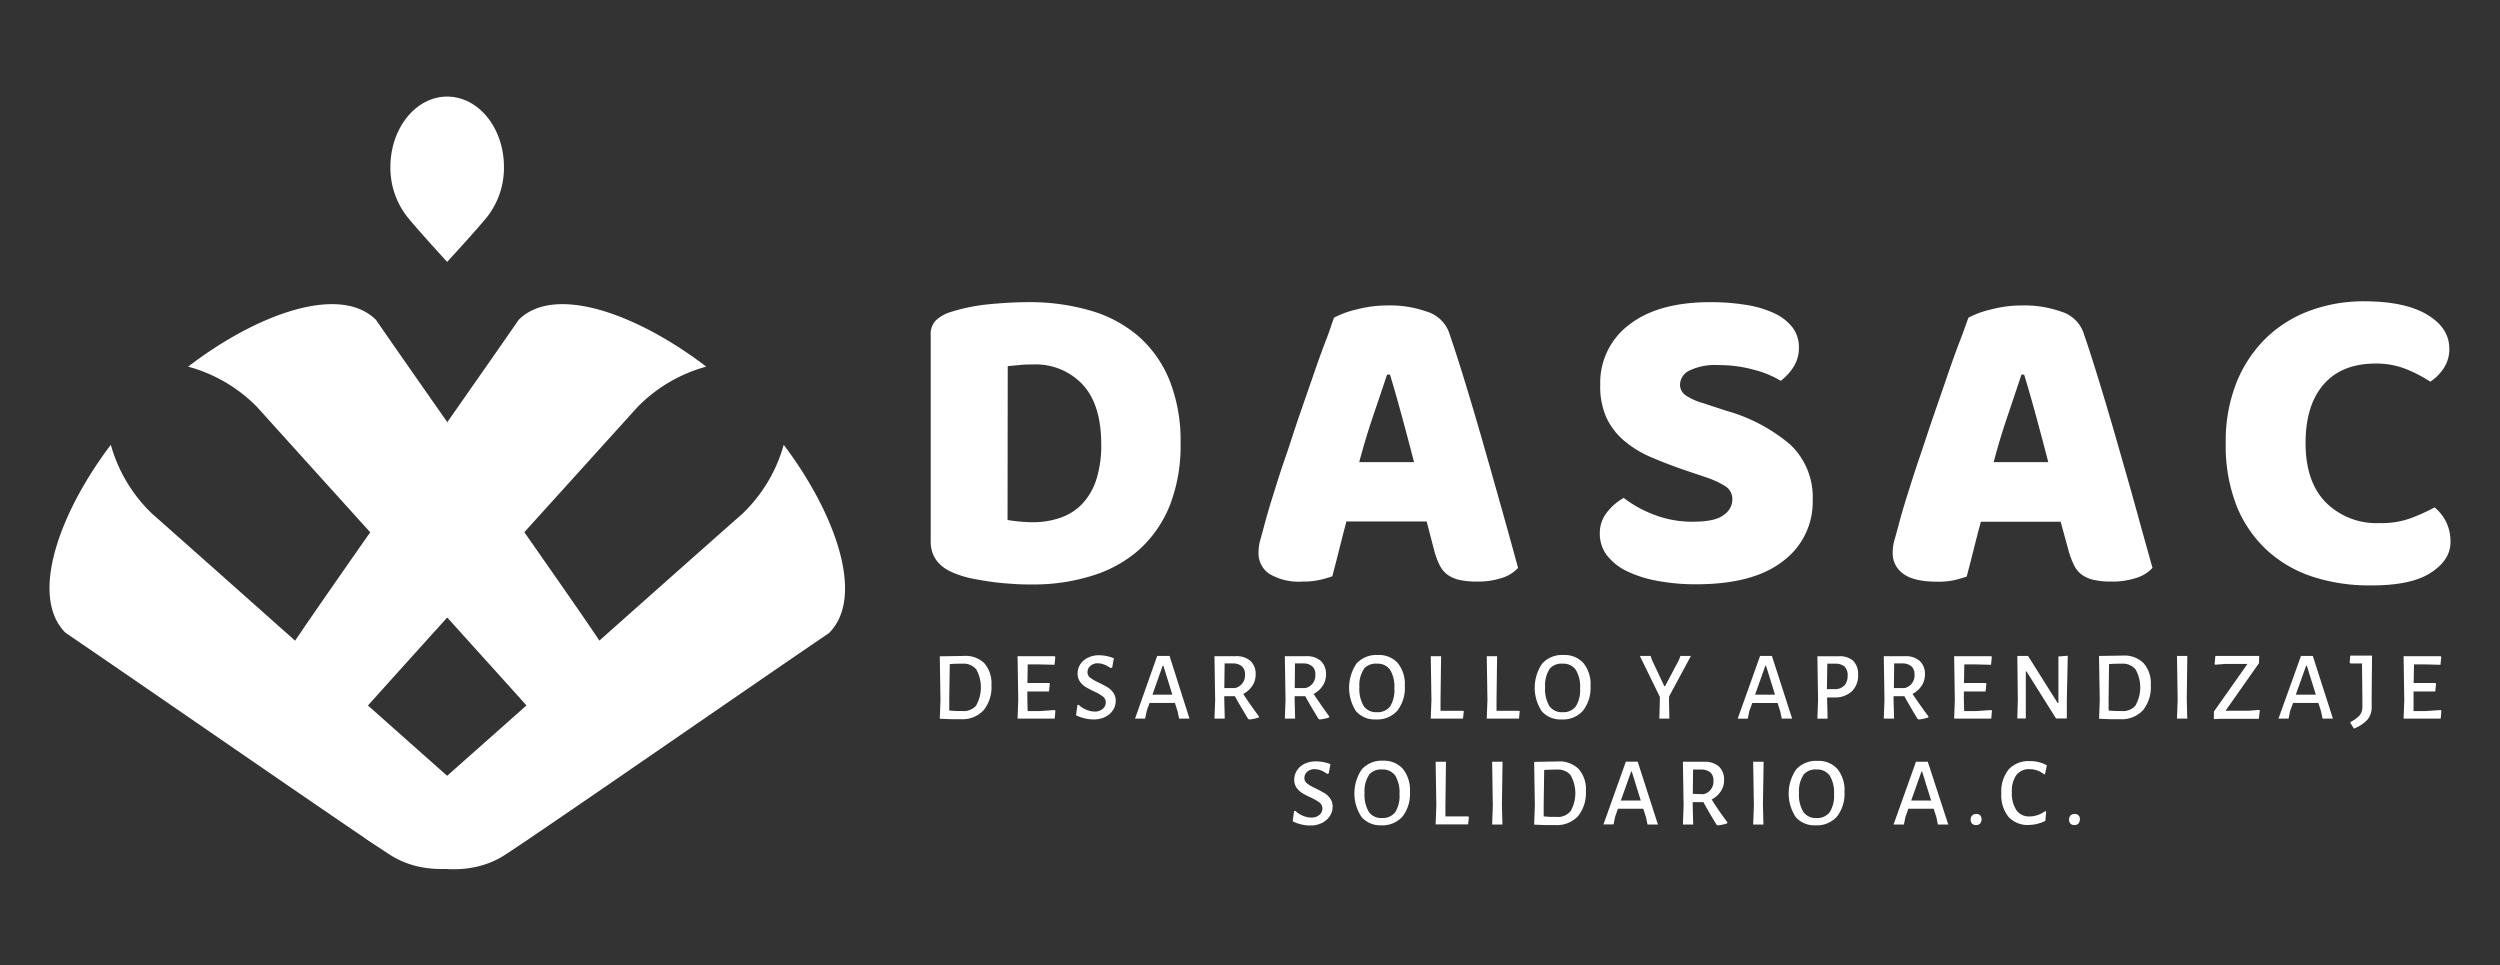
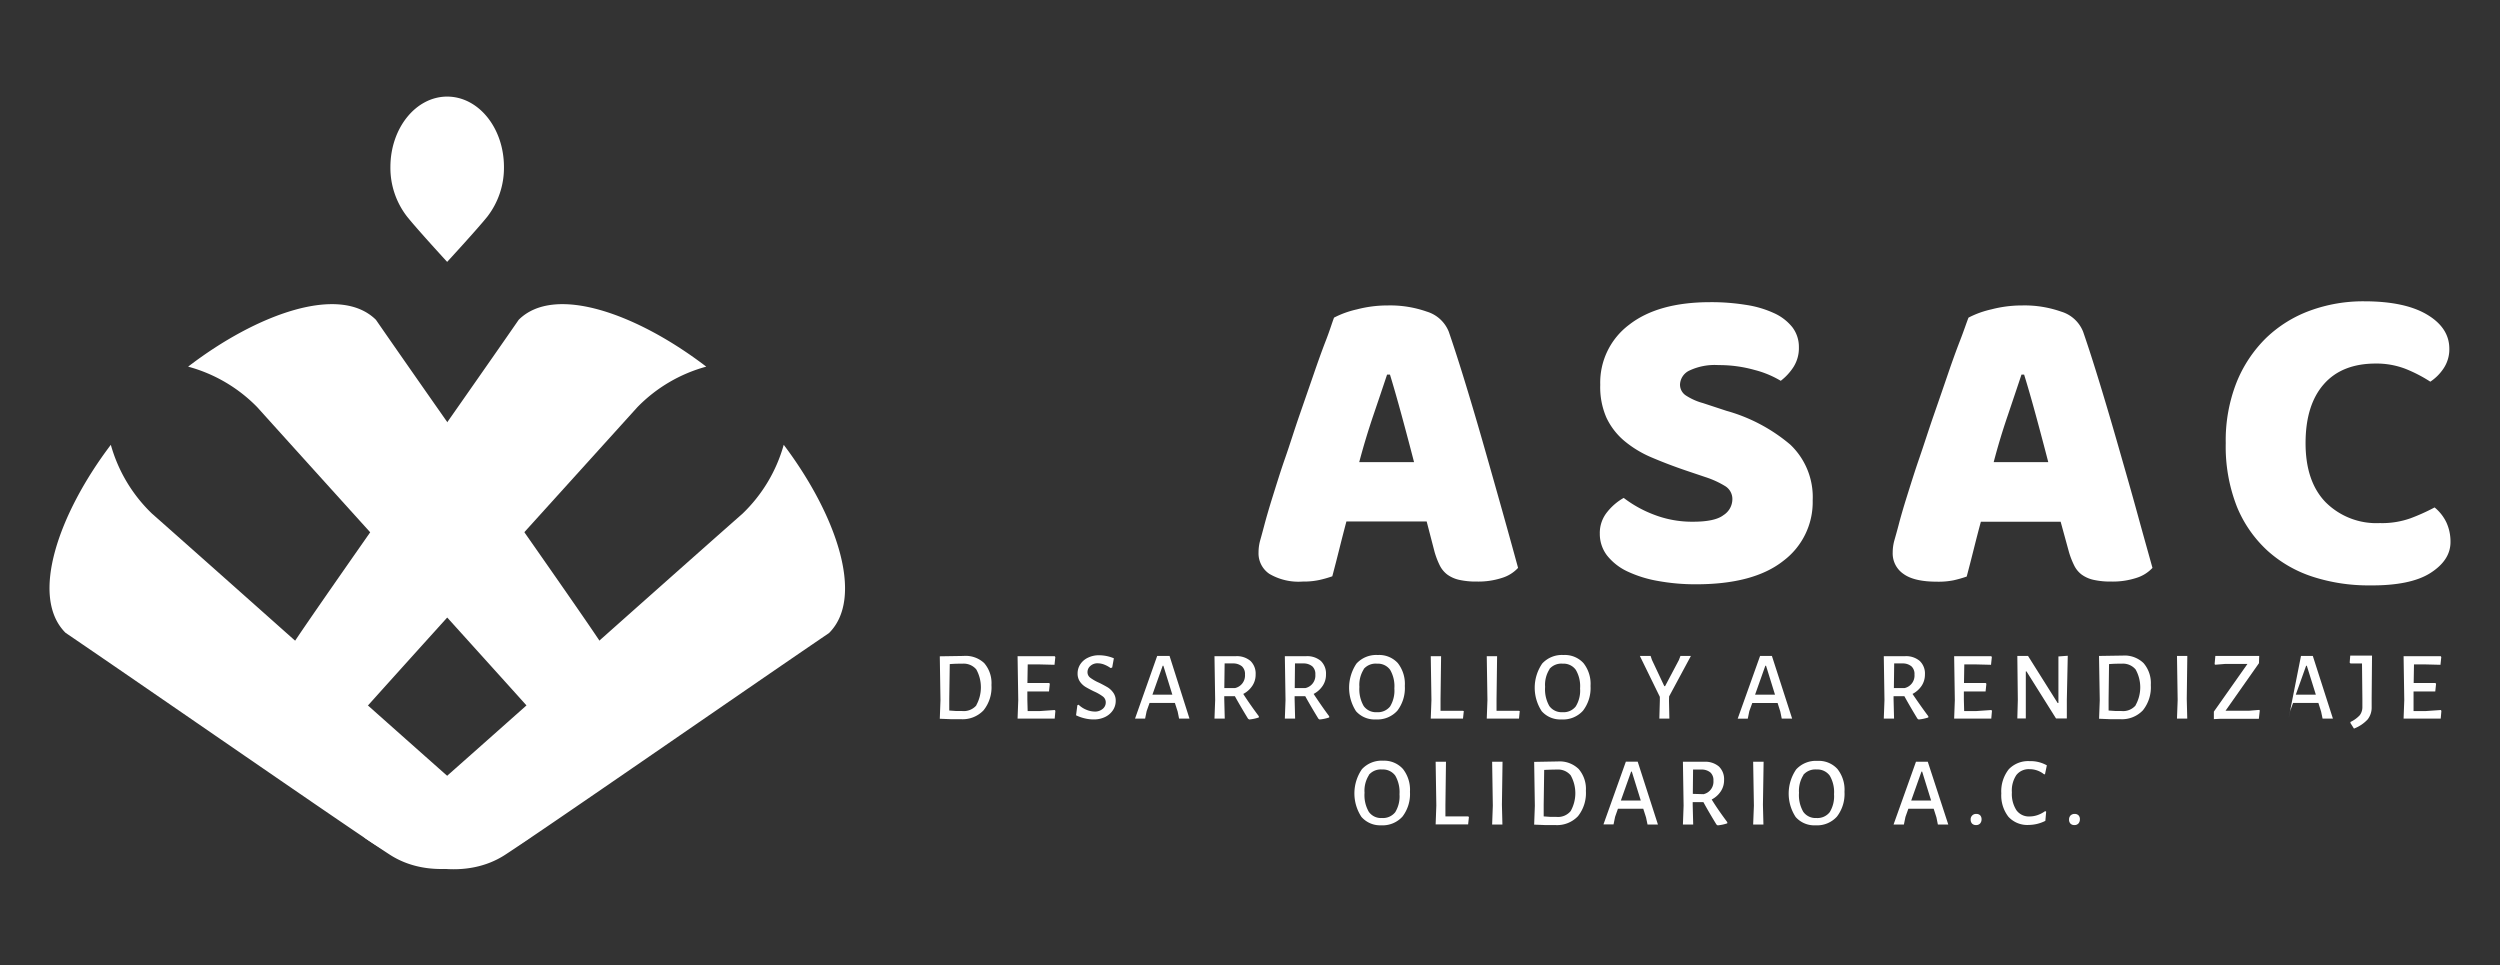
<svg xmlns="http://www.w3.org/2000/svg" id="Capa_1" data-name="Capa 1" viewBox="0 0 404 156">
  <rect x="0" y="0" width="404" height="156" fill="#333333" stroke="none" />
  <defs>
    <style>.cls-1{fill:#fff;}</style>
  </defs>
  <title>logoDASAC</title>
  <path class="cls-1" d="M77,129.54C70.63,124,38.71,95.5,24.56,83a24.59,24.59,0,0,1-6.65-11.12C9.48,83,4.75,96.44,10.59,102.26,24.75,111.89,56.5,133.92,63,138.12c6,3.88,14.78,2.83,22.74-2.83A34.89,34.89,0,0,1,77,129.54Z" />
  <path class="cls-1" d="M30.4,59.25A24.55,24.55,0,0,1,41.57,65.8c12.66,14.06,41.37,45.75,47,52.09a35.14,35.14,0,0,1,5.82,8.64c5.59-8,6.57-16.82,2.64-22.76-4.25-6.44-26.54-38-36.28-52.09C54.89,45.89,41.51,50.73,30.4,59.25Z" />
  <path class="cls-1" d="M67.51,129.54C73.9,124,105.82,95.5,120,83a24.59,24.59,0,0,0,6.65-11.12c8.43,11.18,13.16,24.6,7.32,30.42-14.16,9.63-45.91,31.66-52.38,35.86-6,3.88-14.78,2.83-22.74-2.83A34.89,34.89,0,0,0,67.51,129.54Z" />
  <path class="cls-1" d="M114.13,59.25A24.55,24.55,0,0,0,103,65.8C90.3,79.86,61.59,111.55,56,117.89a35.14,35.14,0,0,0-5.82,8.64c-5.59-8-6.57-16.82-2.64-22.76,4.25-6.44,26.54-38,36.28-52.09C89.64,45.89,103,50.73,114.13,59.25Z" />
  <path class="cls-1" d="M81.44,27a12.89,12.89,0,0,1-2.68,8c-1.66,2.07-6.5,7.32-6.5,7.32S67.44,37.08,65.78,35a12.84,12.84,0,0,1-2.69-8c0-6.29,4.11-11.39,9.17-11.39S81.44,20.67,81.44,27Z" />
-   <path class="cls-1" d="M166.82,94.45c-.81,0-1.74,0-2.78-.07s-2.13-.14-3.25-.28-2.24-.33-3.36-.54a16.51,16.51,0,0,1-3.1-.89q-3.93-1.5-3.93-5.21V54.11a3.13,3.13,0,0,1,.82-2.32,6.09,6.09,0,0,1,2.25-1.32,30.7,30.7,0,0,1,6.5-1.32q3.42-.32,6.14-.32a35,35,0,0,1,10.1,1.36A20.68,20.68,0,0,1,184,54.36a18.89,18.89,0,0,1,5,7.11,26.41,26.41,0,0,1,1.78,10.14,26.63,26.63,0,0,1-1.71,10,19.43,19.43,0,0,1-4.89,7.14A20.57,20.57,0,0,1,176.6,93,31.48,31.48,0,0,1,166.82,94.45Zm-4-10.42c.53.1,1.17.18,1.93.25s1.47.11,2.14.11a13.25,13.25,0,0,0,4.46-.72,8.82,8.82,0,0,0,3.5-2.21,10.24,10.24,0,0,0,2.29-3.89,18,18,0,0,0,.82-5.75q0-6.42-3-9.67a10.36,10.36,0,0,0-8-3.25c-.66,0-1.34,0-2,.07s-1.39.12-2.11.21Z" />
  <path class="cls-1" d="M215.58,51.33A15.07,15.07,0,0,1,219.26,50a19.51,19.51,0,0,1,5-.64,17.86,17.86,0,0,1,6.32,1,5.53,5.53,0,0,1,3.54,3.24q1.28,3.72,2.78,8.64t3,10.18q1.5,5.25,2.93,10.35t2.49,9a5.86,5.86,0,0,1-2.57,1.61,12.28,12.28,0,0,1-4.06.6,12.59,12.59,0,0,1-2.9-.28,5.16,5.16,0,0,1-1.92-.86,4.22,4.22,0,0,1-1.22-1.5,13.12,13.12,0,0,1-.82-2.14l-1.28-4.93H217.58c-.38,1.43-.76,2.91-1.14,4.43s-.76,3-1.14,4.43a18.56,18.56,0,0,1-2.11.6,12.12,12.12,0,0,1-2.67.25,9.32,9.32,0,0,1-5.4-1.25,4,4,0,0,1-1.74-3.46,7.31,7.31,0,0,1,.28-2c.19-.66.4-1.45.64-2.35.34-1.29.8-2.88,1.4-4.79s1.24-4,2-6.17,1.47-4.49,2.28-6.82l2.29-6.61c.71-2.07,1.37-3.91,2-5.53S215.25,52.19,215.58,51.33Zm8.57,9.21q-1,3-2.25,6.67c-.83,2.46-1.58,4.94-2.25,7.47h8.86q-1-3.86-2-7.54t-1.89-6.6Z" />
  <path class="cls-1" d="M272.63,76.1c-2.1-.71-4-1.44-5.71-2.17a17.47,17.47,0,0,1-4.43-2.68,11.12,11.12,0,0,1-2.89-3.75,12.31,12.31,0,0,1-1-5.32,11.69,11.69,0,0,1,4.68-9.71q4.68-3.64,13.1-3.64a35.16,35.16,0,0,1,5.71.43,16.69,16.69,0,0,1,4.54,1.32,8,8,0,0,1,3,2.28,5.22,5.22,0,0,1,1.07,3.25,5.72,5.72,0,0,1-.86,3.18,8.9,8.9,0,0,1-2.07,2.25,15.92,15.92,0,0,0-4.21-1.75A21.11,21.11,0,0,0,277.7,59a9.59,9.59,0,0,0-4.71.89,2.61,2.61,0,0,0-1.5,2.25,2.08,2.08,0,0,0,.92,1.75,9.71,9.71,0,0,0,2.79,1.25L279,66.39a27.27,27.27,0,0,1,10.32,5.47,11.68,11.68,0,0,1,3.61,9,11.87,11.87,0,0,1-4.79,9.81q-4.78,3.75-14.06,3.75a33.42,33.42,0,0,1-6.11-.53A19.35,19.35,0,0,1,263,92.35a9.15,9.15,0,0,1-3.29-2.57,5.72,5.72,0,0,1-1.18-3.54,5.34,5.34,0,0,1,1.22-3.53,9.16,9.16,0,0,1,2.64-2.25,19.19,19.19,0,0,0,4.89,2.71,17.07,17.07,0,0,0,6.32,1.14c2.33,0,4-.35,4.92-1.07a3.06,3.06,0,0,0,1.43-2.5,2.44,2.44,0,0,0-1.14-2.17,14.88,14.88,0,0,0-3.21-1.47Z" />
  <path class="cls-1" d="M318.11,51.33A15,15,0,0,1,321.78,50a19.59,19.59,0,0,1,5-.64,17.8,17.8,0,0,1,6.31,1,5.51,5.51,0,0,1,3.54,3.24c.86,2.48,1.78,5.36,2.78,8.64s2,6.68,3,10.18,2,6.95,2.93,10.35,1.78,6.41,2.5,9a5.92,5.92,0,0,1-2.57,1.61,12.34,12.34,0,0,1-4.07.6,12.5,12.5,0,0,1-2.89-.28,5.14,5.14,0,0,1-1.93-.86,4.1,4.1,0,0,1-1.21-1.5,13.1,13.1,0,0,1-.83-2.14L333,84.31H320.11c-.39,1.43-.77,2.91-1.15,4.43s-.76,3-1.14,4.43a19,19,0,0,1-2.1.6A12.21,12.21,0,0,1,313,94c-2.43,0-4.23-.41-5.39-1.25a4,4,0,0,1-1.75-3.46,7.31,7.31,0,0,1,.28-2c.19-.66.41-1.45.65-2.35.33-1.29.79-2.88,1.39-4.79s1.25-4,2-6.17,1.48-4.49,2.29-6.82,1.57-4.53,2.28-6.61,1.37-3.91,2-5.53S317.77,52.19,318.11,51.33Zm8.56,9.21q-1,3-2.24,6.67c-.84,2.46-1.59,4.94-2.25,7.47H331q-1-3.86-2-7.54t-1.9-6.6Z" />
  <path class="cls-1" d="M383.93,58.75q-5.49,0-8.42,3.36t-2.93,9.5q0,6.21,3.25,9.56a11.61,11.61,0,0,0,8.75,3.36,13.69,13.69,0,0,0,5-.79A32.77,32.77,0,0,0,393.43,82a7.06,7.06,0,0,1,1.89,2.39A7.37,7.37,0,0,1,396,87.6q0,2.93-3.25,5t-9.89,2a29.27,29.27,0,0,1-9-1.36,20.22,20.22,0,0,1-7.36-4.18,19.83,19.83,0,0,1-5-7.14,26.54,26.54,0,0,1-1.82-10.31,25.54,25.54,0,0,1,1.75-9.82,21.06,21.06,0,0,1,4.78-7.18,20.26,20.26,0,0,1,7.11-4.42,25,25,0,0,1,8.71-1.5q6.57,0,10.17,2.14t3.61,5.5a5.54,5.54,0,0,1-.93,3.21,7.64,7.64,0,0,1-2.14,2.14,23.26,23.26,0,0,0-4-2.07A13,13,0,0,0,383.93,58.75Z" />
  <path class="cls-1" d="M159.05,107.16a4.94,4.94,0,0,1,1.17,3.54,5.93,5.93,0,0,1-1.28,4.09,4.66,4.66,0,0,1-3.68,1.43c-.45,0-1,0-1.62,0l-1.77-.07h0l.11-3-.11-7.09h0l3.83-.06A4.39,4.39,0,0,1,159.05,107.16Zm-1.28,6.8a6,6,0,0,0,0-5.78,2.66,2.66,0,0,0-2.22-.93c-.58,0-1.27,0-2.07.07l-.08,5.62,0,1.88,1.13.08.94,0A2.68,2.68,0,0,0,157.77,114Z" />
  <path class="cls-1" d="M170.45,114.74l.1.14-.11,1.25h-6l.11-3-.11-7.09h6l.1.14-.13,1.25-2.4-.06h-1.93l-.05,3,1.84,0,1.67,0,.11.13-.13,1.24-1.78,0-1.72,0,0,1.31.05,1.86,1.93,0Z" />
  <path class="cls-1" d="M180,106.38l-.27,1.49-.25.09a4.9,4.9,0,0,0-1.05-.57,3,3,0,0,0-1-.2,1.69,1.69,0,0,0-1.23.43,1.29,1.29,0,0,0-.46,1,1.1,1.1,0,0,0,.46.91,7.33,7.33,0,0,0,1.43.81c.57.28,1,.52,1.38.74a3.18,3.18,0,0,1,.91.88,2.17,2.17,0,0,1,.38,1.3,2.7,2.7,0,0,1-.45,1.51,3.13,3.13,0,0,1-1.26,1.09,4.1,4.1,0,0,1-1.86.4,6,6,0,0,1-1.43-.17,6.55,6.55,0,0,1-1.41-.5l.21-1.62.2-.09a3.9,3.9,0,0,0,1.29.83,3.67,3.67,0,0,0,1.3.28,1.9,1.9,0,0,0,1.31-.44,1.32,1.32,0,0,0,.49-1,1.18,1.18,0,0,0-.47-1,7.42,7.42,0,0,0-1.46-.83c-.55-.27-1-.51-1.35-.72a3.06,3.06,0,0,1-.9-.86,2.29,2.29,0,0,1-.37-1.3,2.72,2.72,0,0,1,.44-1.5,3,3,0,0,1,1.24-1.06,4,4,0,0,1,1.8-.39A6.26,6.26,0,0,1,180,106.38Z" />
  <path class="cls-1" d="M192.22,116.13h-1.68l-.23-1.14-.45-1.4-2.14,0-1.95,0-.47,1.32-.25,1.22h-1.63L187,106H189Zm-2.77-3.87L188,107.58h-.11l-1.66,4.68,1.6,0Z" />
  <path class="cls-1" d="M203.43,115.75l0,.19a6.77,6.77,0,0,1-1.56.33l-.19-.13c-.87-1.43-1.58-2.64-2.12-3.63h-1.72v.43l.08,3.19h-1.66l.11-3-.11-7.09,3.45,0a3.4,3.4,0,0,1,2.37.77,2.84,2.84,0,0,1,.83,2.19,3.21,3.21,0,0,1-.53,1.82,3.93,3.93,0,0,1-1.47,1.32C201.6,113.22,202.45,114.44,203.43,115.75Zm-5.58-4.56,1.74,0a2.08,2.08,0,0,0,1.6-2.18,1.69,1.69,0,0,0-.48-1.32,2.21,2.21,0,0,0-1.47-.48l-1.34,0Z" />
  <path class="cls-1" d="M214.8,115.75l0,.19a6.77,6.77,0,0,1-1.56.33l-.19-.13c-.87-1.43-1.58-2.64-2.12-3.63h-1.72v.43l.08,3.19h-1.66l.11-3-.11-7.09,3.45,0a3.4,3.4,0,0,1,2.37.77,2.84,2.84,0,0,1,.83,2.19,3.21,3.21,0,0,1-.53,1.82,3.93,3.93,0,0,1-1.47,1.32C213,113.22,213.82,114.44,214.8,115.75Zm-5.57-4.56,1.73,0a2.07,2.07,0,0,0,1.6-2.18,1.69,1.69,0,0,0-.48-1.32,2.21,2.21,0,0,0-1.47-.48l-1.34,0Z" />
  <path class="cls-1" d="M225.89,107.16a5.45,5.45,0,0,1,1.13,3.69,6,6,0,0,1-1.21,4,4.33,4.33,0,0,1-3.46,1.41,4,4,0,0,1-3.22-1.33,7,7,0,0,1,.08-7.7,4.33,4.33,0,0,1,3.44-1.38A4.07,4.07,0,0,1,225.89,107.16Zm-5.51,1a4.71,4.71,0,0,0-.7,2.85,5.42,5.42,0,0,0,.69,3.08,2.42,2.42,0,0,0,2.12,1,2.52,2.52,0,0,0,2.15-.93,4.93,4.93,0,0,0,.69-2.91,5.28,5.28,0,0,0-.68-3,2.45,2.45,0,0,0-2.13-1A2.53,2.53,0,0,0,220.38,108.11Z" />
  <path class="cls-1" d="M236.55,114.91l-.13,1.22h-5.21l.11-3-.11-7.09h1.67l-.09,7,0,1.83h3.62Z" />
  <path class="cls-1" d="M245.59,114.91l-.12,1.22h-5.21l.11-3-.11-7.09h1.67l-.09,7,0,1.83h3.61Z" />
  <path class="cls-1" d="M255.89,107.16a5.4,5.4,0,0,1,1.14,3.69,6,6,0,0,1-1.22,4,4.31,4.31,0,0,1-3.46,1.41,4,4,0,0,1-3.21-1.33,6.92,6.92,0,0,1,.08-7.7,4.31,4.31,0,0,1,3.43-1.38A4.07,4.07,0,0,1,255.89,107.16Zm-5.5,1a4.71,4.71,0,0,0-.7,2.85,5.43,5.43,0,0,0,.68,3.08,2.45,2.45,0,0,0,2.13,1,2.49,2.49,0,0,0,2.14-.93,4.85,4.85,0,0,0,.7-2.91,5.2,5.2,0,0,0-.69-3,2.43,2.43,0,0,0-2.12-1A2.53,2.53,0,0,0,250.39,108.11Z" />
  <path class="cls-1" d="M269.71,113.22l.06,2.91h-1.62l.08-2.91,0-.61L265,106h1.74l.21.63,2,4.25h.13l2.23-4.22.25-.66h1.69l-3.52,6.54Z" />
  <path class="cls-1" d="M289.61,116.13h-1.68L287.7,115l-.44-1.4-2.15,0-1.94,0-.48,1.32-.25,1.22h-1.63L284.43,106h1.91Zm-2.77-3.87-1.45-4.68h-.11l-1.66,4.68,1.6,0Z" />
-   <path class="cls-1" d="M299.44,106.75a3,3,0,0,1,.83,2.26,3.56,3.56,0,0,1-1,2.7,4,4,0,0,1-2.88,1h-1.13v.24l.08,3.19h-1.65l.11-3-.11-7.09,3.44,0A3.31,3.31,0,0,1,299.44,106.75Zm-1.31,3.94a2.45,2.45,0,0,0,.45-1.54,1.88,1.88,0,0,0-.48-1.41,2.18,2.18,0,0,0-1.46-.49l-1.35,0-.06,4.11,1.58,0A2.17,2.17,0,0,0,298.13,110.69Z" />
  <path class="cls-1" d="M311.62,115.75v.19a7,7,0,0,1-1.57.33l-.19-.13c-.87-1.43-1.57-2.64-2.11-3.63H306v.43l.08,3.19h-1.66l.11-3-.11-7.09,3.44,0a3.4,3.4,0,0,1,2.37.77,2.81,2.81,0,0,1,.84,2.19,3.29,3.29,0,0,1-.53,1.82,4,4,0,0,1-1.48,1.32C309.8,113.22,310.64,114.44,311.62,115.75Zm-5.57-4.56,1.74,0a2.07,2.07,0,0,0,1.59-2.18,1.69,1.69,0,0,0-.48-1.32,2.18,2.18,0,0,0-1.46-.48l-1.34,0Z" />
  <path class="cls-1" d="M321.81,114.74l.09.14-.11,1.25h-6l.11-3-.11-7.09h6l.09.14-.13,1.25-2.4-.06h-1.92l-.05,3,1.83,0,1.68,0,.11.13-.13,1.24-1.79,0-1.72,0v1.31l.05,1.86,1.92,0Z" />
  <path class="cls-1" d="M334,113.1l0,3h-1.75l-4.77-7.6h-.11v4.2l0,3.4H326l.08-3L326,106h1.73l4.78,7.6h.13l0-7.52,1.51-.11Z" />
  <path class="cls-1" d="M346.4,107.16a4.94,4.94,0,0,1,1.17,3.54,5.93,5.93,0,0,1-1.28,4.09,4.67,4.67,0,0,1-3.68,1.43c-.45,0-1,0-1.63,0l-1.77-.07h0l.11-3L339.2,106h0l3.84-.06A4.41,4.41,0,0,1,346.4,107.16Zm-1.29,6.8a5.91,5.91,0,0,0,0-5.78,2.66,2.66,0,0,0-2.22-.93c-.58,0-1.26,0-2.07.07l-.07,5.62,0,1.88,1.14.08.93,0A2.65,2.65,0,0,0,345.11,114Z" />
  <path class="cls-1" d="M353.38,112.94l.08,3.19H351.8l.11-3L351.8,106h1.67Z" />
  <path class="cls-1" d="M365.05,107.17l-5.4,7.68h3.85l1.6-.13.08.1-.15,1.34-2,0h-4.27l-1,.05V115l5.43-7.71h-3.59l-1.62.13-.1-.09L358,106l6.24,0,.85,0Z" />
-   <path class="cls-1" d="M377,116.13h-1.67l-.24-1.14-.44-1.4-2.15,0-1.94,0-.48,1.32-.25,1.22h-1.63L371.84,106h1.91Zm-2.76-3.87-1.46-4.68h-.11L371,112.26l1.6,0Z" />
+   <path class="cls-1" d="M377,116.13h-1.67l-.24-1.14-.44-1.4-2.15,0-1.94,0-.48,1.32-.25,1.22L371.84,106h1.91Zm-2.76-3.87-1.46-4.68h-.11L371,112.26l1.6,0Z" />
  <path class="cls-1" d="M383.26,112.78l0,1.47a3.12,3.12,0,0,1-.64,2,5.88,5.88,0,0,1-2.22,1.49l-.57-.9v-.17a4.91,4.91,0,0,0,1.5-1.08,2.16,2.16,0,0,0,.43-1.37v-1.31l-.06-5.69-1.85,0-.14-.13.09-1.15h3.52Z" />
  <path class="cls-1" d="M394.44,114.74l.09.14-.11,1.25h-6l.11-3-.11-7.09h6l.09.14-.13,1.25-2.4-.06H390.1l-.05,3,1.83,0,1.67,0,.12.13-.13,1.24-1.79,0-1.72,0v1.31l0,1.86,1.93,0Z" />
-   <path class="cls-1" d="M215,123.49l-.27,1.49-.25.09a5.08,5.08,0,0,0-1-.57,3.07,3.07,0,0,0-1-.2,1.73,1.73,0,0,0-1.23.42,1.32,1.32,0,0,0-.46,1,1.1,1.1,0,0,0,.46.91,7.9,7.9,0,0,0,1.43.81c.57.28,1,.52,1.39.74a3.14,3.14,0,0,1,.9.88,2.17,2.17,0,0,1,.38,1.3,2.7,2.7,0,0,1-.45,1.51A3.13,3.13,0,0,1,213.6,133a4.1,4.1,0,0,1-1.86.4,6,6,0,0,1-1.43-.17,6.07,6.07,0,0,1-1.41-.51l.21-1.61.2-.09a4.06,4.06,0,0,0,1.29.83,3.65,3.65,0,0,0,1.3.27,1.88,1.88,0,0,0,1.31-.43,1.32,1.32,0,0,0,.49-1,1.21,1.21,0,0,0-.47-1,8.85,8.85,0,0,0-1.45-.83,13.5,13.5,0,0,1-1.36-.71,3.2,3.2,0,0,1-.9-.86,2.29,2.29,0,0,1-.37-1.3,2.65,2.65,0,0,1,.45-1.5,3,3,0,0,1,1.23-1.07,4.11,4.11,0,0,1,1.8-.38A6.26,6.26,0,0,1,215,123.49Z" />
  <path class="cls-1" d="M226.72,124.27a5.45,5.45,0,0,1,1.13,3.69,6,6,0,0,1-1.21,4,4.33,4.33,0,0,1-3.46,1.41A4,4,0,0,1,220,132a6.91,6.91,0,0,1,.08-7.69,4.33,4.33,0,0,1,3.44-1.38A4.07,4.07,0,0,1,226.72,124.27Zm-5.51,1a4.71,4.71,0,0,0-.7,2.85,5.36,5.36,0,0,0,.69,3.07,2.4,2.4,0,0,0,2.12,1,2.52,2.52,0,0,0,2.15-.94,4.9,4.9,0,0,0,.69-2.9,5.34,5.34,0,0,0-.68-3,2.46,2.46,0,0,0-2.13-1A2.53,2.53,0,0,0,221.21,125.22Z" />
  <path class="cls-1" d="M237.38,132l-.13,1.22H232l.11-3.05L232,123.1h1.67l-.09,7,0,1.83h3.61Z" />
  <path class="cls-1" d="M242.71,130.05l.08,3.19h-1.66l.11-3.05-.11-7.09h1.68Z" />
  <path class="cls-1" d="M255.11,124.27a4.93,4.93,0,0,1,1.17,3.53,6,6,0,0,1-1.28,4.1,4.66,4.66,0,0,1-3.68,1.43l-1.63,0-1.77-.07h0l.11-3.05-.11-7.09h0l3.84-.07A4.41,4.41,0,0,1,255.11,124.27Zm-1.29,6.8a5.91,5.91,0,0,0,0-5.78,2.65,2.65,0,0,0-2.21-.93q-.87,0-2.07.06l-.08,5.63,0,1.88,1.13.08.93,0A2.65,2.65,0,0,0,253.82,131.07Z" />
  <path class="cls-1" d="M267.92,133.24h-1.68L266,132.1l-.45-1.41-2.14,0-1.95,0L261,132l-.25,1.22h-1.63l3.62-10.14h1.91Zm-2.77-3.87-1.45-4.68h-.11l-1.66,4.68,1.6,0Z" />
  <path class="cls-1" d="M279.13,132.86l0,.19a6.77,6.77,0,0,1-1.56.33l-.19-.13c-.87-1.43-1.58-2.64-2.11-3.63h-1.73v.43l.08,3.19h-1.66l.11-3.05-.11-7.09,3.45,0a3.4,3.4,0,0,1,2.37.77,2.84,2.84,0,0,1,.83,2.19,3.21,3.21,0,0,1-.53,1.82,3.93,3.93,0,0,1-1.47,1.32C277.3,130.33,278.15,131.55,279.13,132.86Zm-5.57-4.57,1.73.05a2.07,2.07,0,0,0,1.6-2.18,1.69,1.69,0,0,0-.48-1.32,2.2,2.2,0,0,0-1.46-.48l-1.35,0Z" />
  <path class="cls-1" d="M284.89,130.05l.08,3.19h-1.66l.12-3.05-.12-7.09H285Z" />
  <path class="cls-1" d="M296.93,124.27a5.4,5.4,0,0,1,1.14,3.69,6,6,0,0,1-1.22,4,4.31,4.31,0,0,1-3.46,1.41,4,4,0,0,1-3.21-1.34,6.91,6.91,0,0,1,.08-7.69,4.31,4.31,0,0,1,3.43-1.38A4.07,4.07,0,0,1,296.93,124.27Zm-5.51,1a4.78,4.78,0,0,0-.7,2.85,5.36,5.36,0,0,0,.69,3.07,2.42,2.42,0,0,0,2.12,1,2.51,2.51,0,0,0,2.15-.94,4.89,4.89,0,0,0,.7-2.9,5.26,5.26,0,0,0-.69-3,2.46,2.46,0,0,0-2.13-1A2.54,2.54,0,0,0,291.42,125.22Z" />
  <path class="cls-1" d="M314.84,133.24h-1.68l-.23-1.14-.45-1.41-2.14,0-1.95,0-.47,1.33-.25,1.22H306l3.62-10.14h1.91Zm-2.77-3.87-1.45-4.68h-.11l-1.66,4.68,1.6,0Z" />
  <path class="cls-1" d="M320,131.76a.92.92,0,0,1,.22.64,1,1,0,0,1-.24.68.84.84,0,0,1-.65.25.88.88,0,0,1-.64-.23.92.92,0,0,1-.23-.65.86.86,0,0,1,.92-.92A.85.85,0,0,1,320,131.76Z" />
  <path class="cls-1" d="M330.77,123.68l-.3,1.44-.16,0a3.68,3.68,0,0,0-2.33-.82,2.53,2.53,0,0,0-2.13.94,4.48,4.48,0,0,0-.73,2.8,4.83,4.83,0,0,0,.74,2.9,2.47,2.47,0,0,0,2.12,1,4,4,0,0,0,1.31-.23,4.53,4.53,0,0,0,1.21-.64l.16.1-.13,1.48a6.08,6.08,0,0,1-2.68.66,4.14,4.14,0,0,1-3.29-1.32,5.65,5.65,0,0,1-1.15-3.78,5.76,5.76,0,0,1,1.21-3.9A4.34,4.34,0,0,1,328,123,5.33,5.33,0,0,1,330.77,123.68Z" />
  <path class="cls-1" d="M335.89,131.76a.87.87,0,0,1,.22.64,1,1,0,0,1-.24.68.84.84,0,0,1-.65.25.85.85,0,0,1-.63-.23.88.88,0,0,1-.23-.65.93.93,0,0,1,.24-.67.92.92,0,0,1,.67-.25A.85.85,0,0,1,335.89,131.76Z" />
</svg>